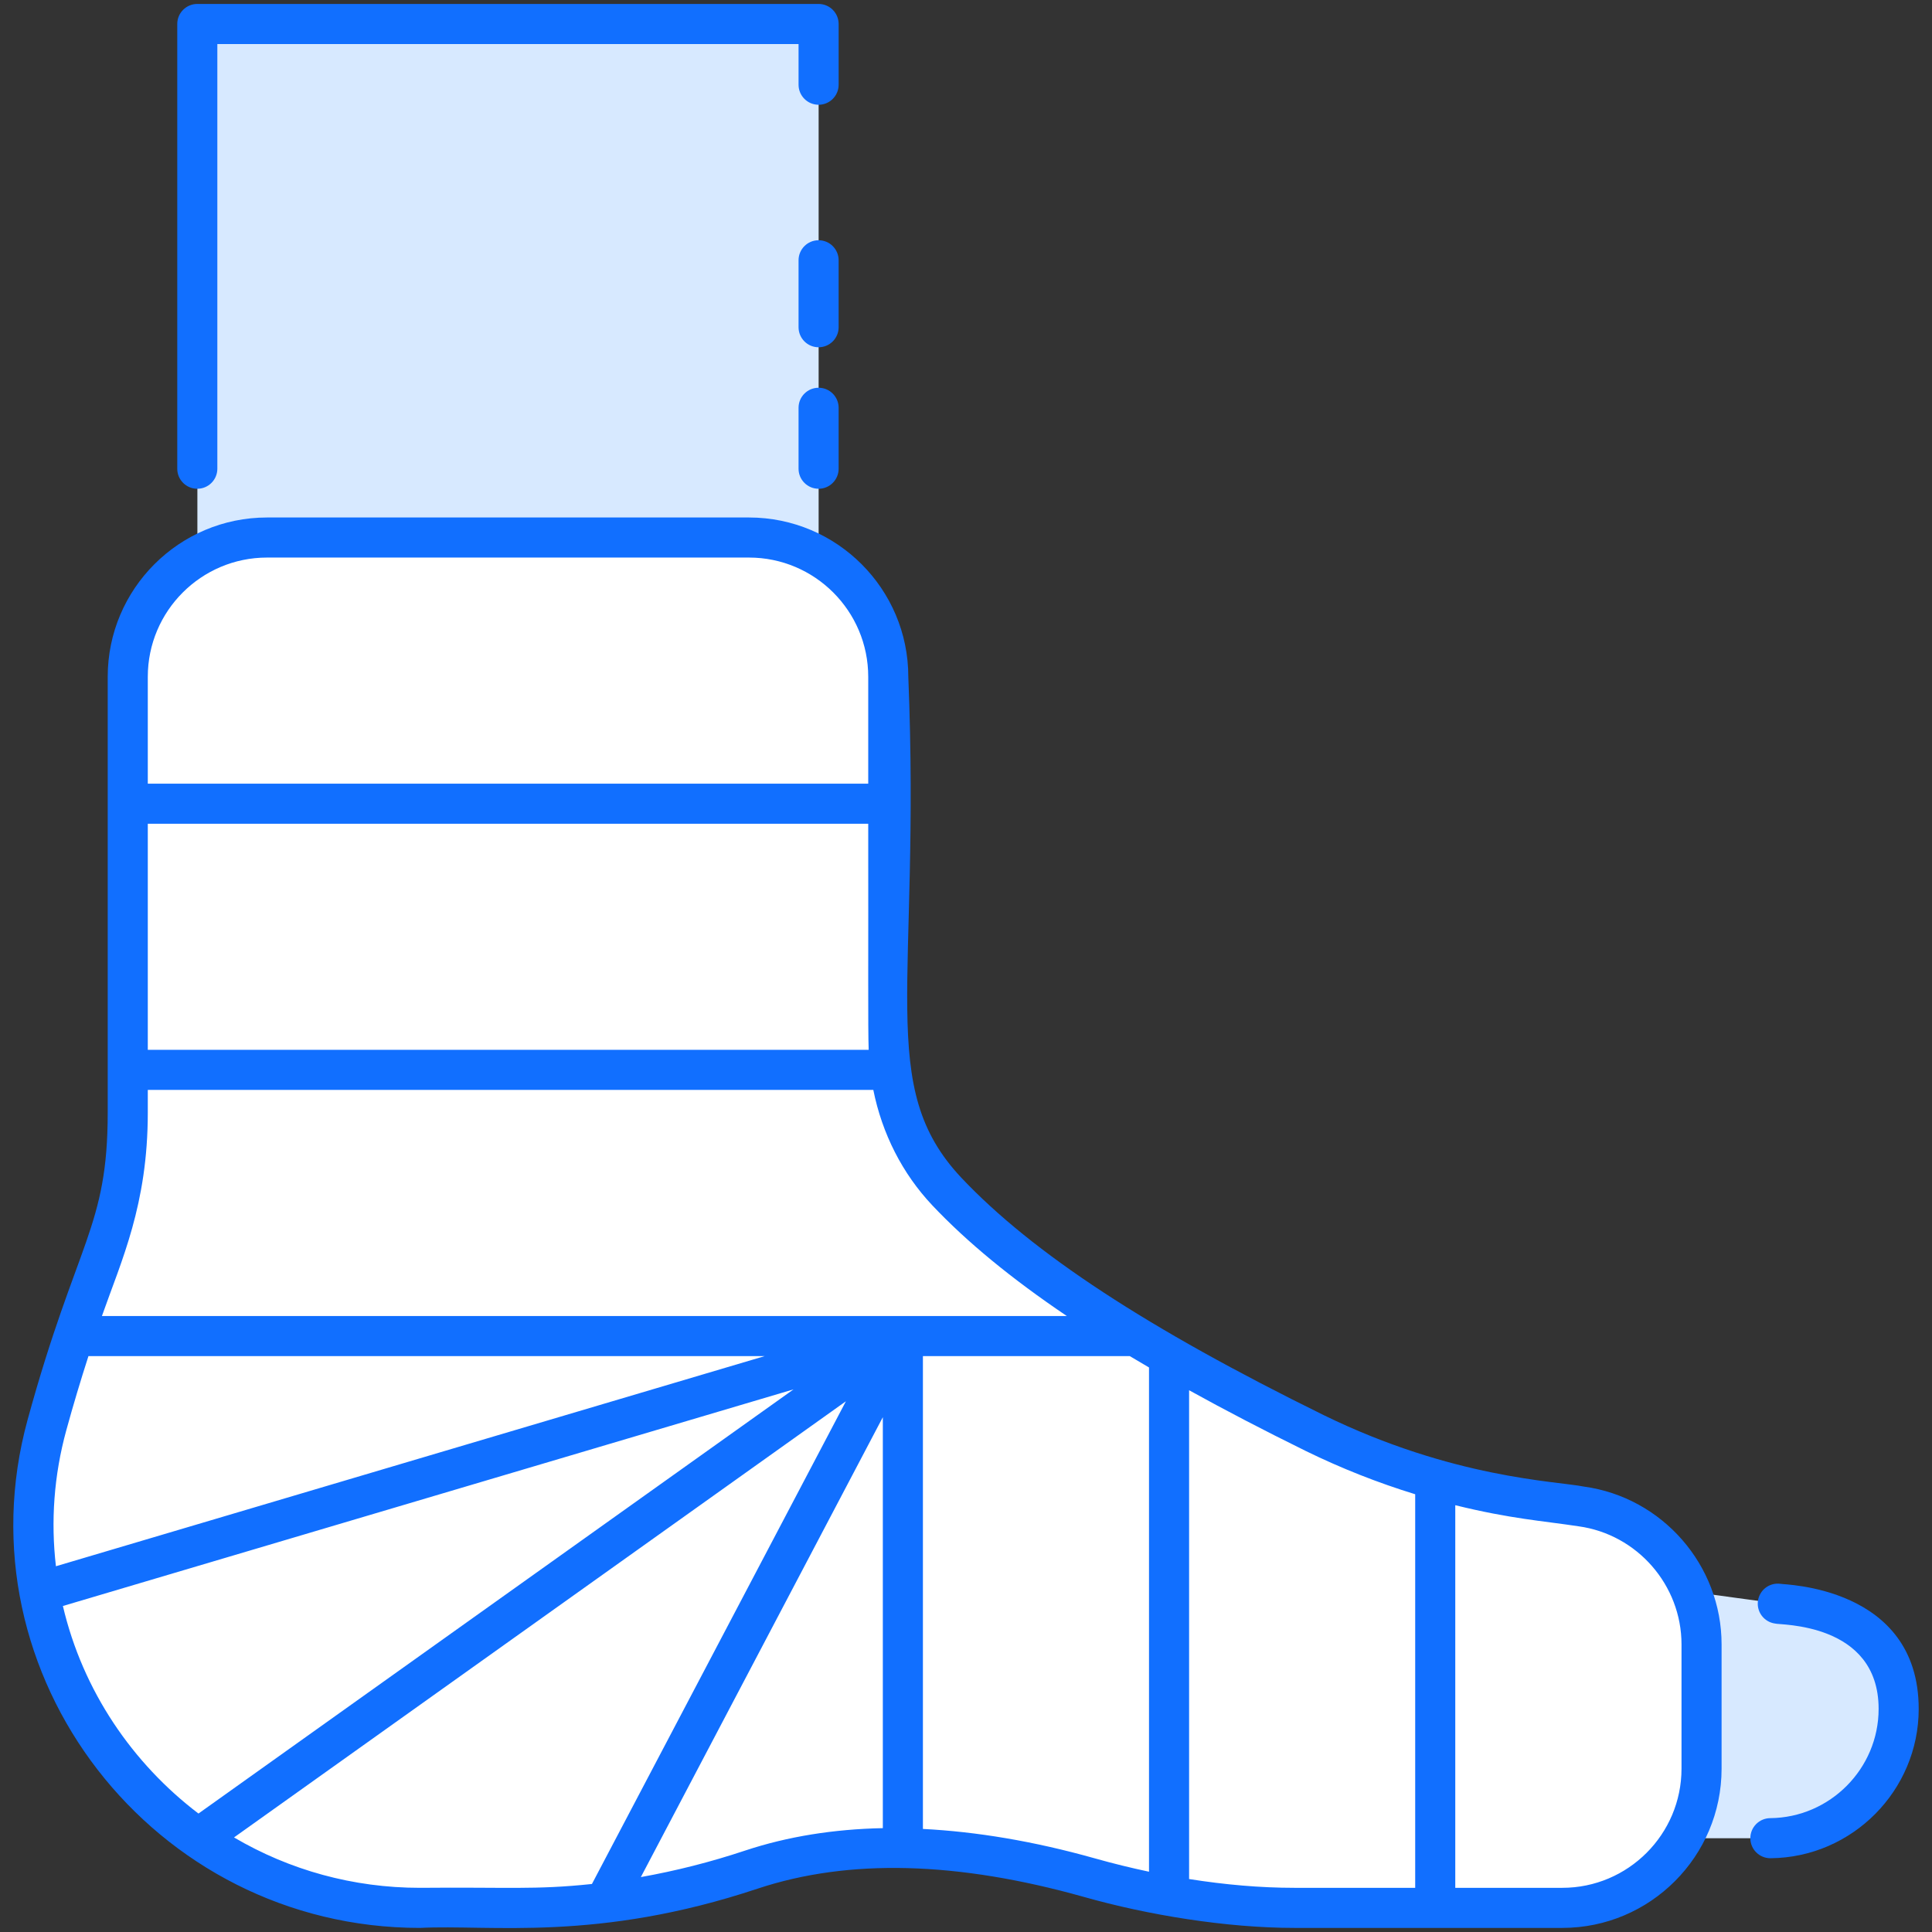
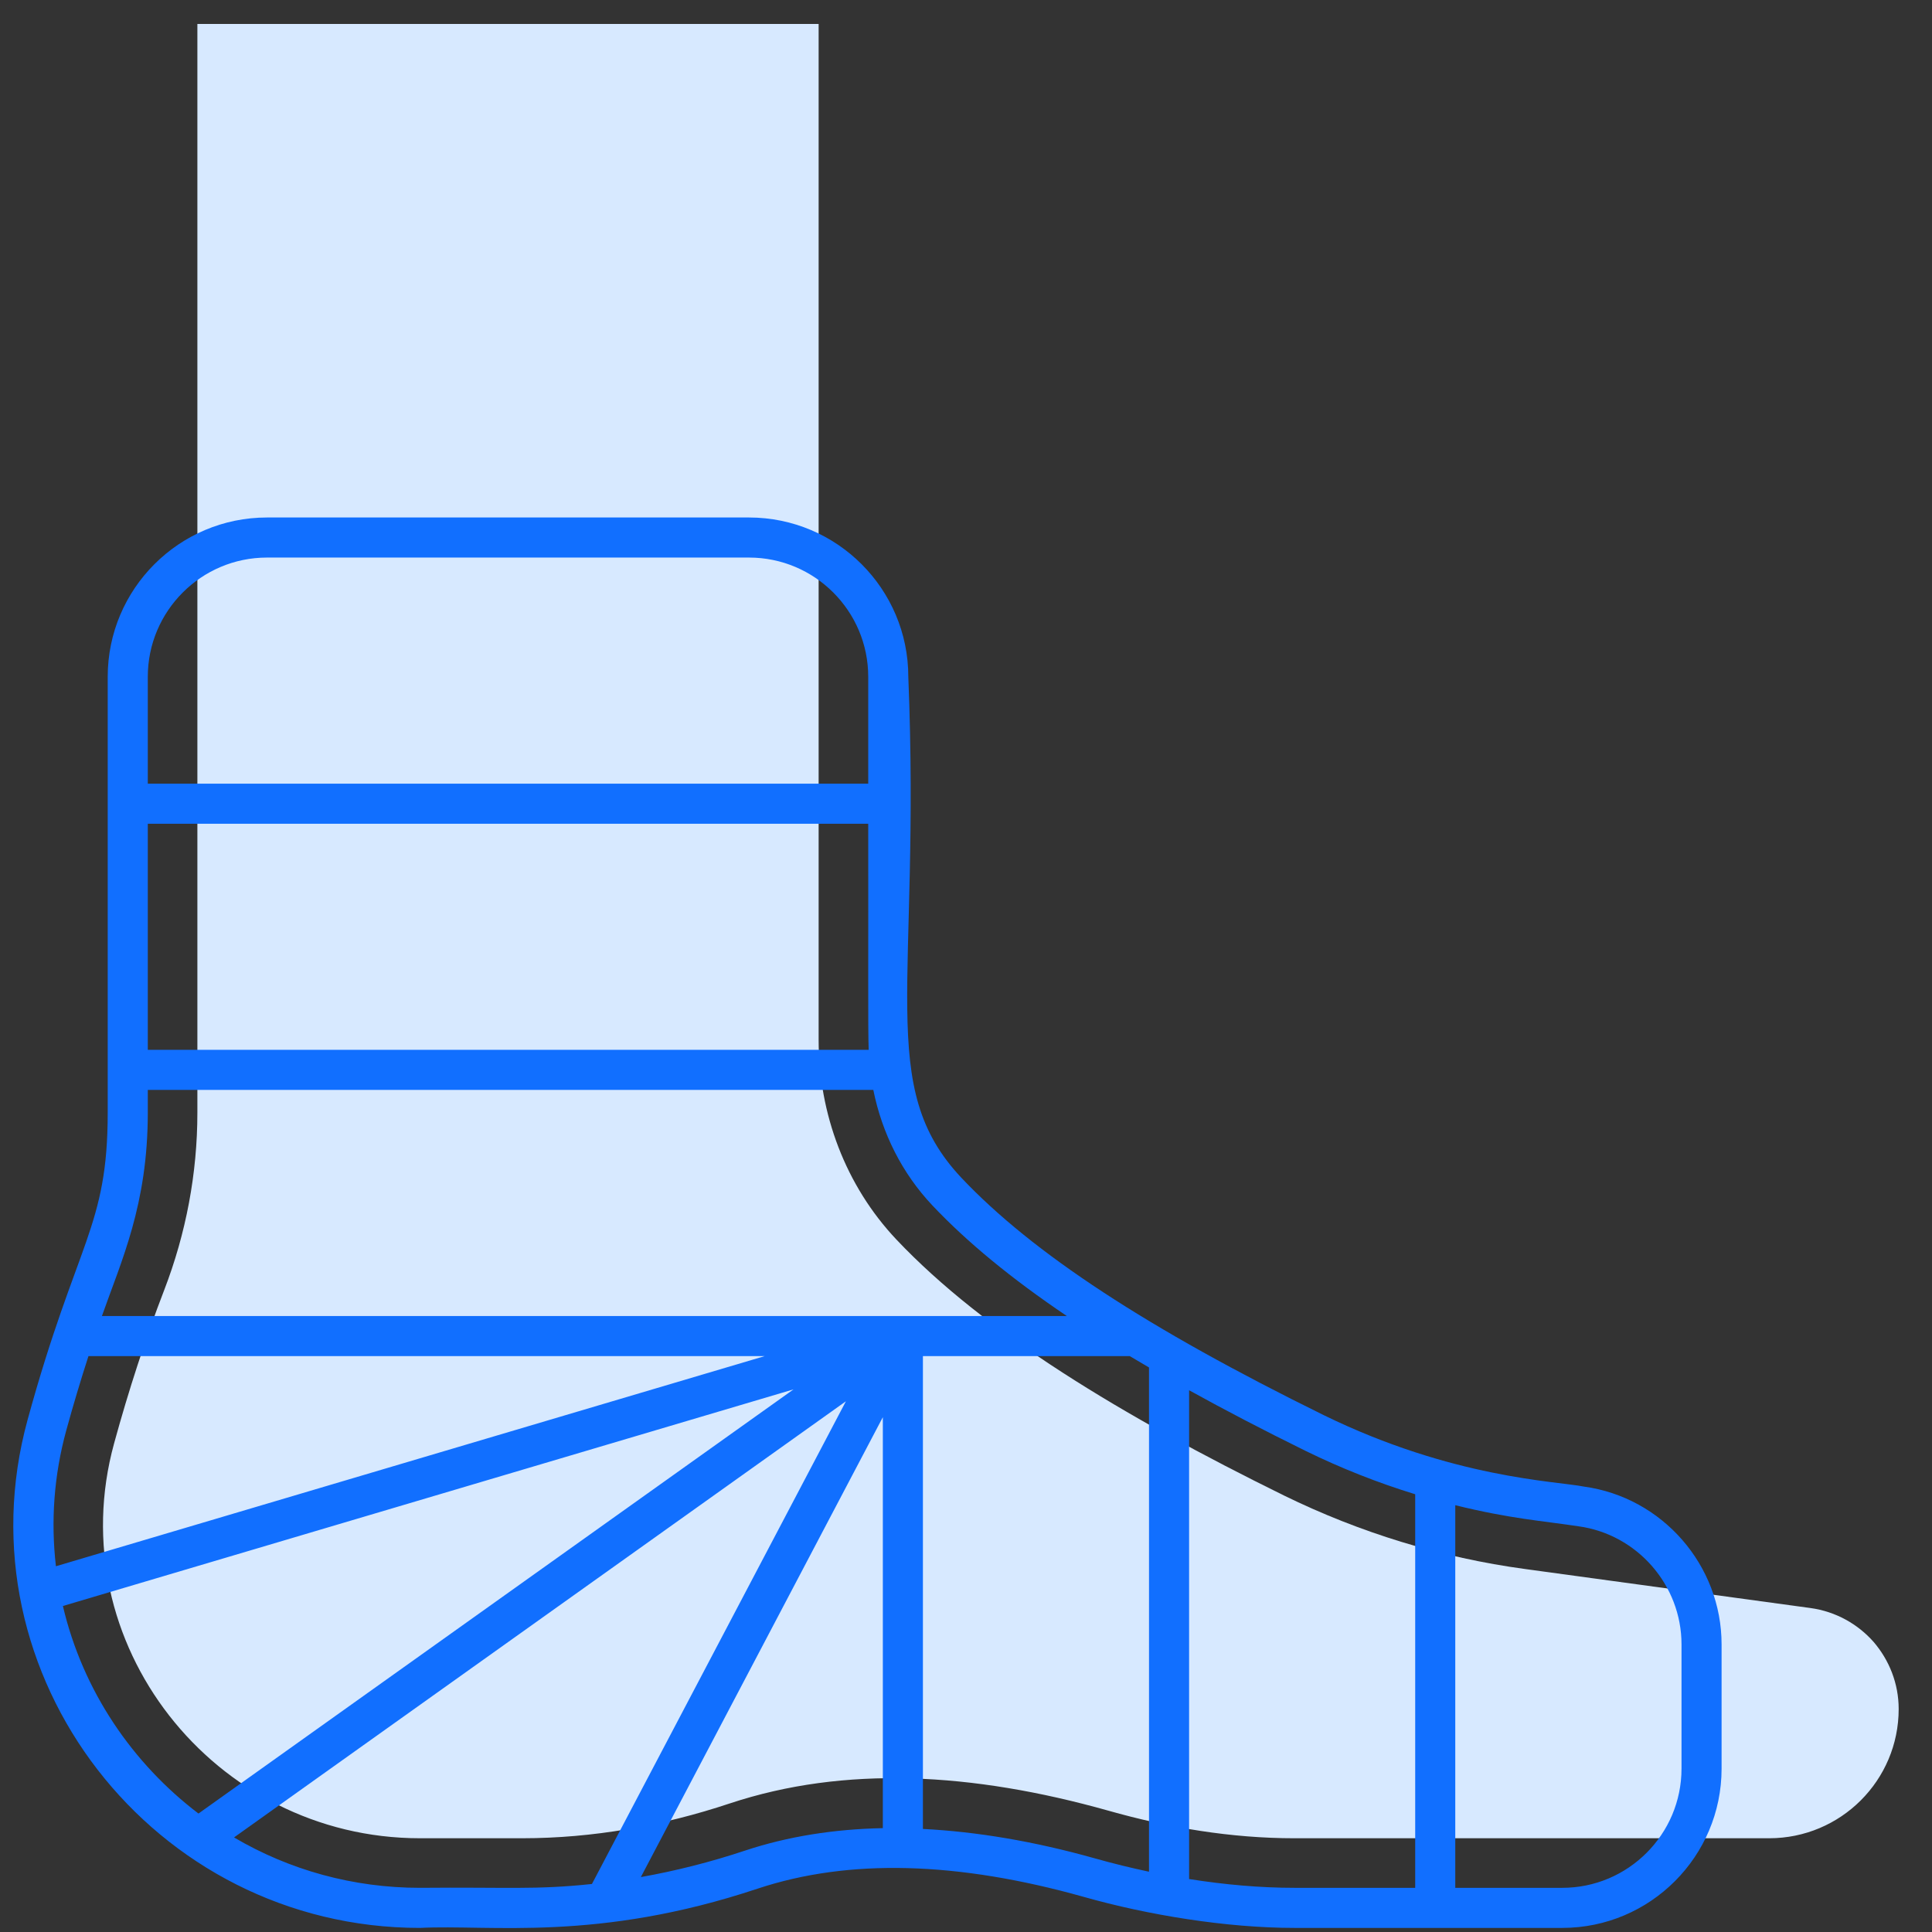
<svg xmlns="http://www.w3.org/2000/svg" enable-background="new 0 0 512 512" height="512" viewBox="0 0 512 512" width="512">
  <rect x="0" y="0" width="512" height="512" fill="#333333" stroke="none" />
  <g id="_x30_5_Fracture">
    <g>
      <path d="m503.17 452.9c0 18.942-15.375 34.256-34.317 34.256h-125.83c-16.728 0-33.272-2.768-49.324-7.319-36.101-10.148-69.865-11.993-100.307-1.907-17.712 5.904-36.285 9.225-54.982 9.225h-27.122c-54.674 0-95.51-51.845-81.058-104.613 3.875-14.145 8.303-27.737 13.284-40.652 5.781-15.006 8.795-30.935 8.795-47.048v-288.498h164.637v269.25c0 19.557 7.134 38.622 20.603 52.89 23.309 24.662 59.963 46.802 102.706 67.835 20.11 9.84 41.697 16.482 63.96 19.496l75.584 10.332c6.703.923 12.546 4.244 16.728 8.979 4.121 4.797 6.643 11.008 6.643 17.774z" fill="#d7e9ff" />
-       <path d="m450.93 435.781c0-18.449-13.625-34.062-31.904-36.56l-12.338-1.686c-20.162-2.733-39.783-8.718-58.287-17.772-47.182-23.219-78.149-43.54-97.434-63.945-10.042-10.633-15.567-24.919-15.567-40.225v-96.243c0-20.379-16.521-36.9-36.9-36.9h-127.741c-20.379 0-36.9 16.521-36.9 36.9v115.492c0 13.793-2.547 27.39-7.555 40.405-5.135 13.309-9.802 27.582-13.868 42.423-8.312 30.363-2.042 62.248 17.213 87.479 19.615 25.711 49.369 40.456 81.638 40.456h27.123c20.108 0 40.57-3.423 60.786-10.162 11.543-3.823 24.198-5.76 37.621-5.76 15.742 0 33.201 2.661 51.849 7.904 18.762 5.321 37.05 8.018 54.36 8.018h71.005c20.379 0 36.9-16.521 36.9-36.9v-32.924z" fill="#fff" />
      <g fill="#116fff">
-         <path d="m469.17 492.447h.047c21.645-.184 39.259-17.936 39.259-39.57 0-32.673-36.097-32.903-36.629-33.149-2.931-.394-5.581 1.649-5.975 4.554-.394 2.907 1.644 5.581 4.554 5.975 1.019.433 27.428-.402 27.428 22.62 0 15.828-12.889 28.813-28.73 28.948-2.931.026-5.291 2.422-5.265 5.358.026 2.917 2.396 5.264 5.311 5.264z" />
-         <path d="m222.247 68.978c0-2.933-2.376-5.311-5.311-5.311-2.936 0-5.311 2.378-5.311 5.311v17.739c0 2.933 2.376 5.311 5.311 5.311 2.936 0 5.311-2.378 5.311-5.311z" />
-         <path d="m216.936 102.757c-2.936 0-5.311 2.378-5.311 5.311v16.147c0 2.933 2.376 5.311 5.311 5.311 2.936 0 5.311-2.378 5.311-5.311v-16.147c0-2.933-2.375-5.311-5.311-5.311z" />
-         <path d="m52.286 129.526c2.936 0 5.311-2.378 5.311-5.311v-112.546h154.028v10.781c0 2.933 2.376 5.311 5.311 5.311 2.936 0 5.311-2.378 5.311-5.311v-16.093c0-2.933-2.376-5.311-5.311-5.311h-164.65c-2.936 0-5.311 2.378-5.311 5.311v117.857c-.001 2.934 2.375 5.312 5.311 5.312z" />
        <path d="m111.286 510.915c18.654-.952 46.858 3.803 89.581-10.431 24.062-7.97 52.864-7.202 86.35 2.212 16.955 4.809 37.812 8.219 55.81 8.219h71.002c23.273 0 42.21-18.934 42.21-42.21v-32.923c0-20.999-15.69-38.979-36.494-41.824-7.378-1.469-34.699-2.176-69-18.96-46.604-22.931-77.081-42.895-95.92-62.825-22.899-24.263-10.774-50.806-14.113-132.821 0-23.276-18.937-42.213-42.215-42.213h-127.736c-23.278 0-42.215 18.937-42.215 42.213v115.492c0 30.505-8.207 33.904-21.235 81.425-18.531 67.678 33.31 134.646 103.975 134.646zm0-10.623c-17.692 0-34.57-4.7-49.268-13.355l162.157-115.586-67.306 127.924c-15.19 1.602-22.235.801-45.583 1.017zm122.673-15.816c-12.926.26-25.187 2.2-36.443 5.928-9.204 3.067-18.45 5.398-27.683 7.042l64.126-121.877zm151.704-85.58c14.702 3.618 23.174 4.149 32.641 5.586 15.571 2.129 27.314 15.586 27.314 31.3v32.923c0 17.417-14.17 31.588-31.588 31.588h-28.367zm-70.541-30.467c9.467 5.241 19.74 10.593 30.945 16.107 9.403 4.6 19.085 8.421 28.974 11.456v104.301h-32.013c-9.039 0-18.377-.82-27.905-2.328v-129.536zm-10.622-6.035v133.631c-4.761-1.013-9.559-2.18-14.399-3.552-16.147-4.54-31.371-7.071-45.519-7.785v-125.308h54.817c1.663 1 3.375 2.006 5.101 3.014zm-265.332-183.044c0-17.42 14.17-31.59 31.593-31.59h127.736c17.423 0 31.593 14.17 31.593 31.59v28.325h-190.922zm0 38.948h190.922c.052 35.904-.096 54.338.119 59.918h-191.041zm0 76.545v-6.004h192.269c2.328 11.569 7.67 22.157 15.671 30.628 9.171 9.705 20.911 19.368 35.607 29.29h-255.703c5.149-14.67 12.156-29.429 12.156-53.914zm-21.608 84.231c1.835-6.699 3.809-13.264 5.881-19.694h179.226l-187.844 55.691c-1.386-11.88-.534-24.061 2.737-35.997zm192.738-10.876-157.701 112.411c-17.474-13.284-30.651-32.494-35.93-55.003z" />
      </g>
    </g>
  </g>
</svg>